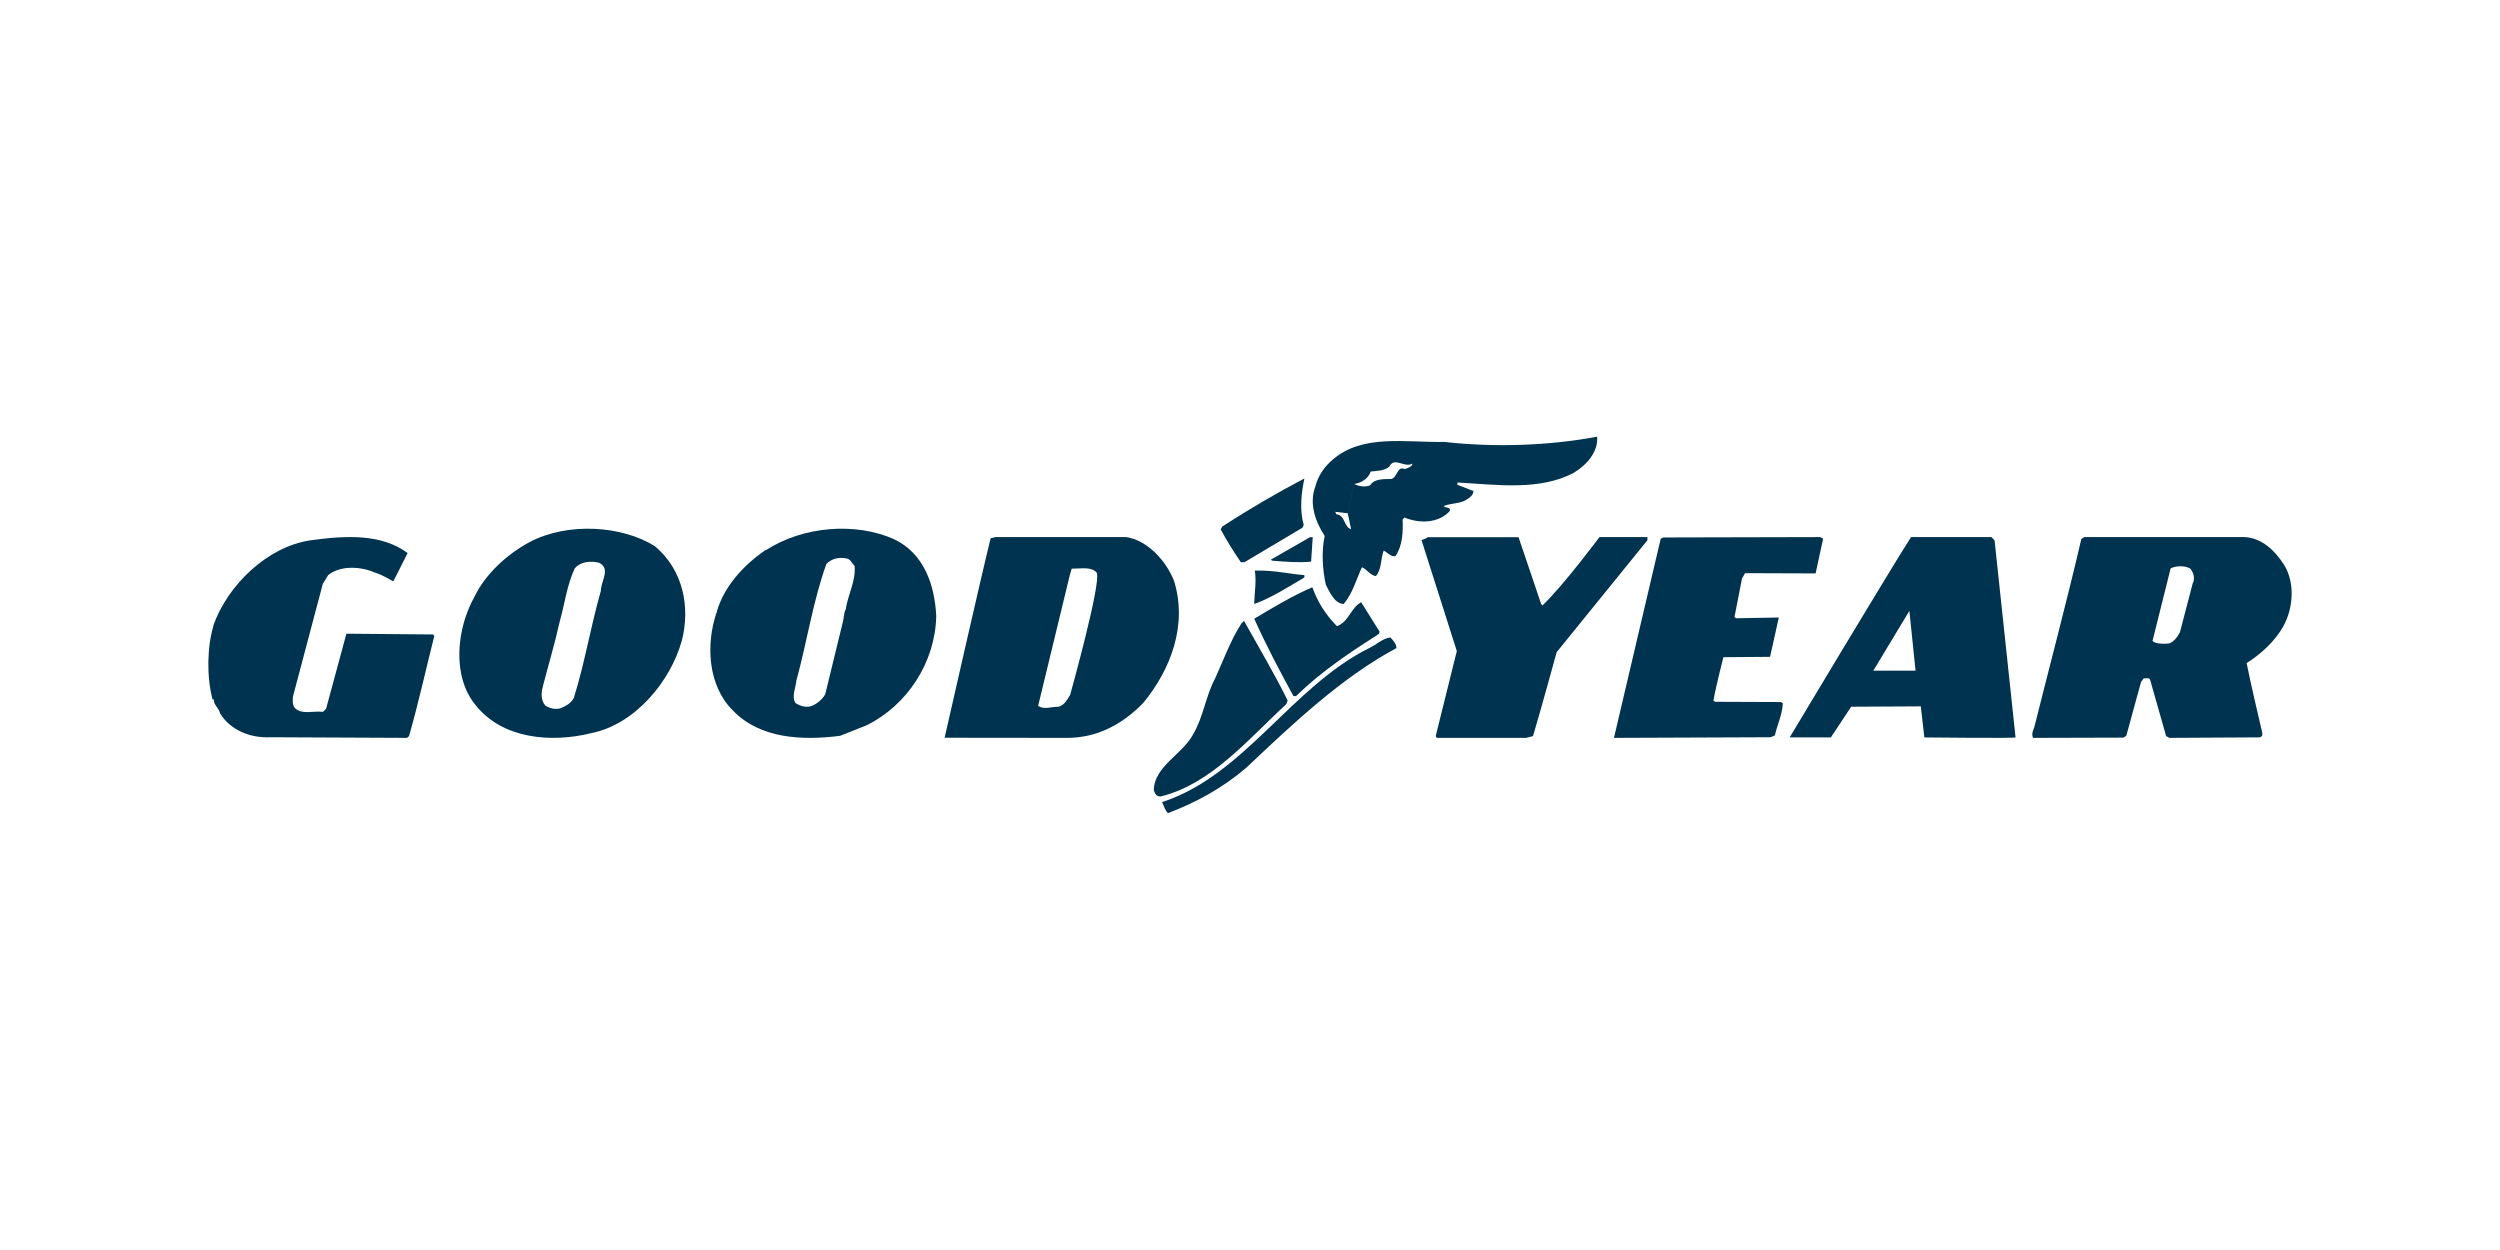
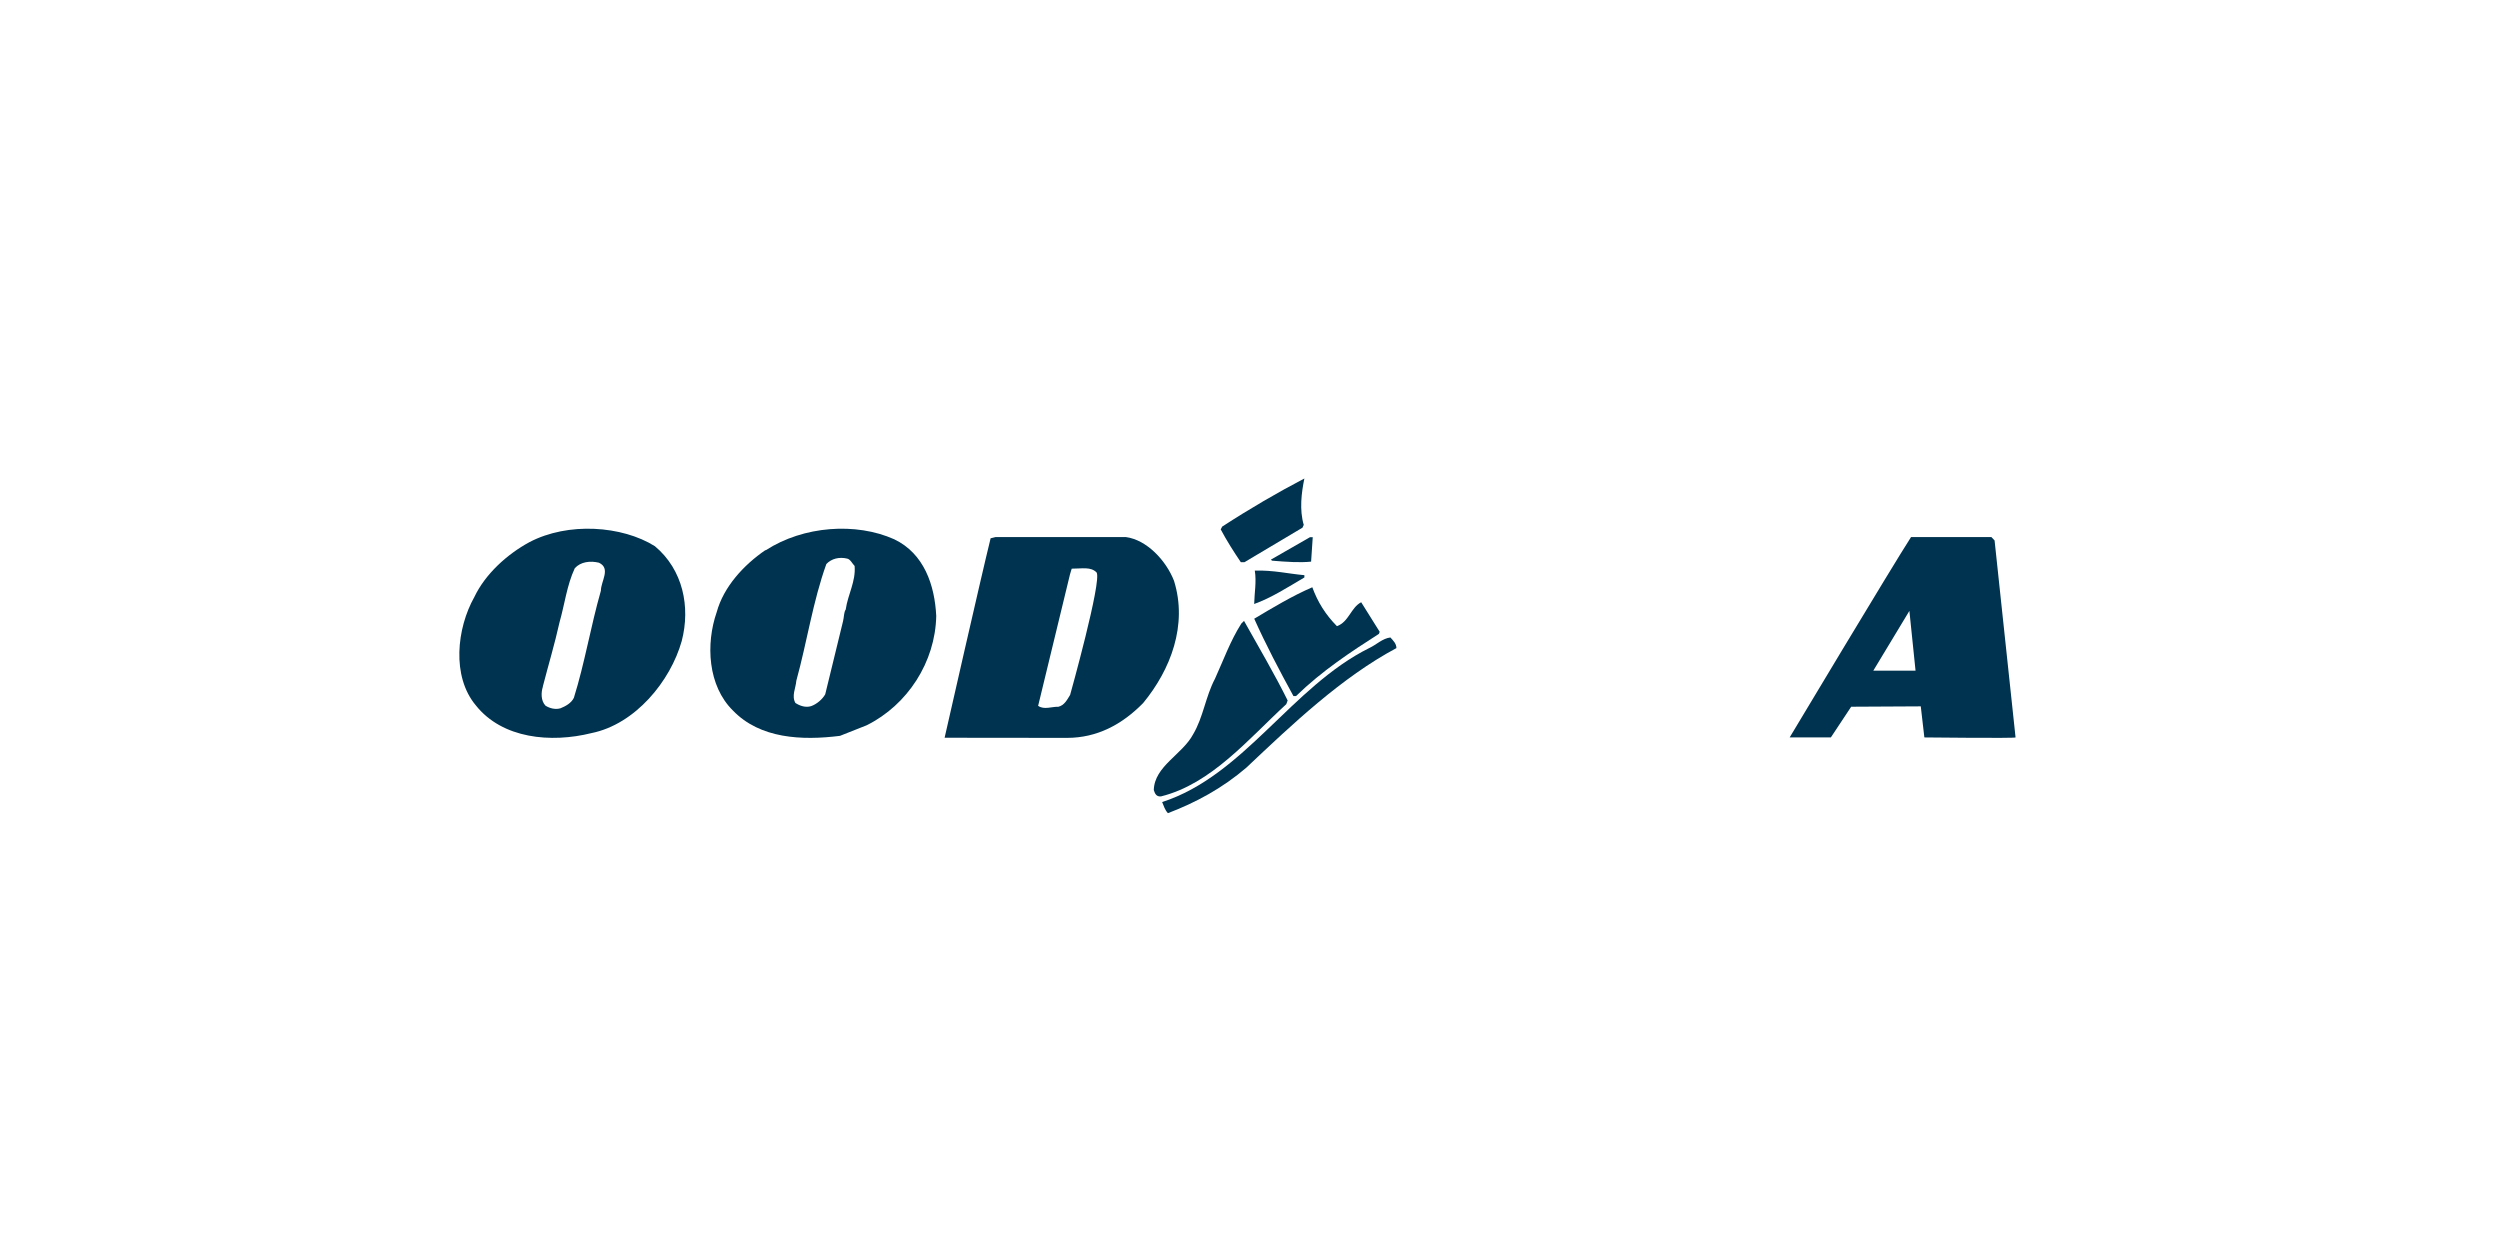
<svg xmlns="http://www.w3.org/2000/svg" width="300" height="150" viewBox="0 0 300 150" fill="none">
-   <path fill-rule="evenodd" clip-rule="evenodd" d="M25.594 75.079C27.29 70.268 32.014 65.624 37.239 64.84C41.6 64.237 45.779 64.056 48.913 66.363C48.096 68.022 47.187 69.771 47.187 69.771C47.187 69.771 45.824 68.926 45.007 68.715C43.356 67.991 40.918 67.795 39.389 69.002L38.738 70.057L35.164 83.553C35.104 83.991 35.073 84.579 35.376 84.956C36.224 85.8 37.617 85.272 38.753 85.423L39.131 85.046L41.569 76.044L51.987 76.134L52.108 76.345C51.094 80.356 50.216 84.398 49.08 88.334L48.853 88.545L32.469 88.469C29.97 88.59 27.608 87.579 26.397 85.589C26.306 84.971 25.625 84.624 25.655 83.93H25.503C24.792 81.186 24.837 77.718 25.625 75.034L25.594 75.079Z" fill="#00334F" />
  <path fill-rule="evenodd" clip-rule="evenodd" d="M149.273 74.488C150.961 77.51 153.01 80.99 154.518 84.058L154.354 84.501C149.846 88.637 145.371 94.071 139.323 95.567C138.749 95.628 138.585 95.216 138.454 94.803C138.536 91.934 141.88 90.545 143.175 88.118C144.404 86.043 144.666 83.585 145.798 81.448C146.814 79.22 147.633 76.915 148.961 74.824L149.305 74.488H149.273Z" fill="#00334F" />
  <path fill-rule="evenodd" clip-rule="evenodd" d="M139.458 96.245C149.273 93.079 154.992 82.394 164.325 77.757C165.193 77.352 165.884 76.617 166.847 76.496C167.185 76.872 167.57 77.232 167.57 77.772C161 81.284 155.088 86.896 149.578 92.103C146.719 94.564 143.538 96.29 140.149 97.581C139.779 97.176 139.651 96.71 139.458 96.245Z" fill="#00334F" />
  <path fill-rule="evenodd" clip-rule="evenodd" d="M146.639 63.209C150.026 61.005 153.307 59.101 156.526 57.42C156.175 59.117 155.916 61.179 156.45 62.987L156.297 63.321L149.339 67.46H148.897C148.027 66.175 147.203 64.875 146.486 63.527L146.639 63.241V63.209Z" fill="#00334F" />
  <path fill-rule="evenodd" clip-rule="evenodd" d="M150.563 68.471C152.829 68.406 154.64 68.859 156.526 69.02V69.295C154.548 70.459 152.54 71.753 150.502 72.48C150.532 71.138 150.791 69.812 150.578 68.487L150.563 68.471Z" fill="#00334F" />
  <path fill-rule="evenodd" clip-rule="evenodd" d="M150.502 74.25C152.767 72.898 155.062 71.516 157.477 70.472C158.122 72.238 159.052 73.743 160.432 75.14C161.857 74.634 162.112 72.898 163.342 72.269L165.562 75.816L165.472 76.062C162.097 78.227 158.632 80.499 155.527 83.525H155.212C153.547 80.484 151.927 77.413 150.502 74.234V74.25Z" fill="#00334F" />
  <path fill-rule="evenodd" clip-rule="evenodd" d="M157.53 64.448L157.333 67.396C156.006 67.537 154.324 67.422 152.641 67.281L152.51 67.154L157.202 64.461H157.53V64.448Z" fill="#00334F" />
-   <path fill-rule="evenodd" clip-rule="evenodd" d="M171.349 64.463H182.226L184.927 72.45C184.927 72.45 185.019 72.571 185.08 72.662C187.581 70.306 191.938 64.448 191.938 64.448H197.691V64.826L186.798 78.263C186.798 78.263 184.973 84.951 183.96 88.333L183.132 88.545H172.408L172.285 88.333L174.817 78.127L170.582 64.811C170.582 64.811 171.119 64.66 171.349 64.448V64.463Z" fill="#00334F" />
-   <path fill-rule="evenodd" clip-rule="evenodd" d="M199.303 64.646L199.555 64.496L218.317 64.451C218.494 64.421 218.775 64.646 218.775 64.646L217.874 68.81L209.409 68.78L209.039 69.426L208.138 74.04L208.345 74.191L213.457 74.1L212.408 78.82L206.808 78.865C206.808 78.865 205.922 82.307 205.612 84.066L205.819 84.216C208.374 84.216 210.989 84.231 213.737 84.246L213.944 84.396C213.855 85.824 213.294 86.906 212.984 88.244L212.467 88.469L193.675 88.545L199.289 64.631L199.303 64.646Z" fill="#00334F" />
  <path fill-rule="evenodd" clip-rule="evenodd" d="M63.523 65.063C68.175 62.614 74.655 63.08 78.586 65.543C81.964 68.367 82.87 72.829 81.81 76.914C80.459 81.736 76.237 86.903 70.985 87.97C66.103 89.187 60.283 88.646 57.105 84.65C54.172 81.165 54.817 75.382 56.921 71.642C58.226 68.893 60.836 66.52 63.523 65.063ZM65.151 82.382C64.92 83.088 64.89 84.079 65.458 84.68C65.965 84.996 66.625 85.176 67.254 84.996C67.853 84.755 68.559 84.38 68.866 83.734C70.171 79.558 70.893 75.127 72.106 70.891C72.106 69.749 73.335 68.217 71.876 67.526C70.832 67.271 69.68 67.406 68.974 68.187C68.022 70.23 67.761 72.513 67.147 74.661C66.563 77.29 65.796 79.829 65.135 82.397L65.151 82.382Z" fill="#00334F" />
  <path fill-rule="evenodd" clip-rule="evenodd" d="M91.875 66.038C96.429 63.087 102.739 62.666 107.307 64.713C110.898 66.429 112.166 70.223 112.349 73.911C112.242 79.435 108.912 84.598 103.992 87.037L100.798 88.302C96.23 88.874 91.218 88.648 87.964 85.276C84.923 82.295 84.679 77.268 86.008 73.444C86.833 70.433 89.232 67.799 91.86 66.008L91.875 66.038ZM95.451 84.358C95.986 84.704 96.673 84.945 97.345 84.734C98.002 84.493 98.675 83.936 99.026 83.319L101.165 74.543C101.287 74.076 101.257 73.459 101.486 73.143C101.746 71.322 102.708 69.786 102.555 67.92C102.311 67.679 102.036 67.092 101.654 67.031C100.707 66.806 99.79 67.031 99.163 67.679C97.544 72.18 96.841 77.042 95.558 81.693C95.496 82.566 94.962 83.515 95.451 84.358Z" fill="#00334F" />
  <path fill-rule="evenodd" clip-rule="evenodd" d="M118.858 64.599L119.467 64.448H135.106C137.614 64.781 139.929 67.258 140.879 69.691C142.54 74.993 140.478 80.371 137.169 84.375C134.646 86.943 131.649 88.545 128.043 88.545C122.405 88.545 113.353 88.529 113.353 88.529C113.353 88.529 117.82 68.844 118.873 64.599H118.858ZM124.586 84.707C125.313 85.206 126.203 84.783 127.005 84.813C127.732 84.632 128.043 83.982 128.414 83.393C128.414 83.393 132.257 69.66 131.59 68.693C130.892 67.983 129.868 68.24 128.607 68.24C128.518 68.482 128.459 68.739 128.385 68.981L124.571 84.722L124.586 84.707Z" fill="#00334F" />
-   <path fill-rule="evenodd" clip-rule="evenodd" d="M159.944 55.135C163.539 52.068 168.601 53.11 173.344 53.035C179.267 53.699 185.839 53.503 191.656 52.4C191.807 54.213 190.402 55.8 188.876 56.721C184.766 58.927 179.554 58.157 174.886 57.9V58.172L176.819 58.927C176.789 59.547 176.094 59.894 175.641 60.136C174.886 60.453 173.994 60.408 173.239 60.725C173.45 61.012 174.085 60.786 173.979 61.315C172.604 62.841 170.262 62.825 168.525 62.1L168.313 62.342C168.374 63.838 168.313 65.485 167.452 66.739C166.863 66.829 166.516 66.301 166.047 66.074C165.67 67.011 165.821 68.31 165.111 69.126C164.491 69.096 163.993 68.28 163.434 68.068C162.739 69.564 162.331 71.181 161.243 72.48C160.125 72.42 159.566 71.045 159.098 70.169C158.705 68.356 158.554 66.18 158.962 64.321C157.874 62.629 157.043 60.453 157.859 58.338C158.146 57.129 158.962 55.936 159.959 55.135H159.944ZM161.726 61.587L160.231 61.42L160.351 61.707C161.439 61.798 161.243 63.248 162.134 63.505L161.726 61.587L162.482 58.066C163.011 58.353 163.826 58.504 164.416 58.232C164.944 57.416 166.047 57.507 166.954 57.477C167.694 57.326 167.634 55.875 168.585 56.283C168.933 56.193 169.522 55.936 169.492 55.633C168.495 56.193 167.347 54.757 166.712 55.996C166.123 56.525 165.186 56.495 164.476 56.585C164.219 57.462 163.282 57.975 162.482 58.081L161.726 61.602V61.587Z" fill="#00334F" />
  <path fill-rule="evenodd" clip-rule="evenodd" d="M229.311 64.448H238.966L239.35 64.854L241.867 88.491C241.867 88.612 230.923 88.491 230.923 88.491L230.493 84.762L222.142 84.807L219.702 88.491H214.759C214.759 88.491 227.008 68.042 229.326 64.448H229.311ZM224.798 80.477H229.864L229.127 73.305L224.798 80.477Z" fill="#00334F" />
-   <path fill-rule="evenodd" clip-rule="evenodd" d="M249.79 64.659L250.111 64.448H269.258C271.431 64.508 273.008 66.105 274.11 67.807C275.426 69.99 275.196 73.002 273.987 75.171C273.038 76.903 271.293 78.514 269.595 79.569C270.146 82.325 270.819 85.081 271.462 87.897C271.554 88.273 271.37 88.514 271.018 88.484L260.32 88.545L259.937 88.334L258.009 81.557C257.856 81.27 257.503 81.436 257.243 81.406L256.922 81.843L255.162 88.273L254.84 88.514L243.958 88.545C243.775 88.048 243.928 87.746 244.111 87.28C245.994 79.764 247.999 72.234 249.759 64.689L249.79 64.659ZM258.299 76.918C258.713 77.295 259.707 77.28 260.274 77.219C260.84 77.039 261.299 76.436 261.59 75.879L263.121 70.02C263.442 69.433 263.228 68.68 262.814 68.213C262.187 67.867 261.116 67.867 260.473 68.213L258.299 76.933V76.918Z" fill="#00334F" />
</svg>